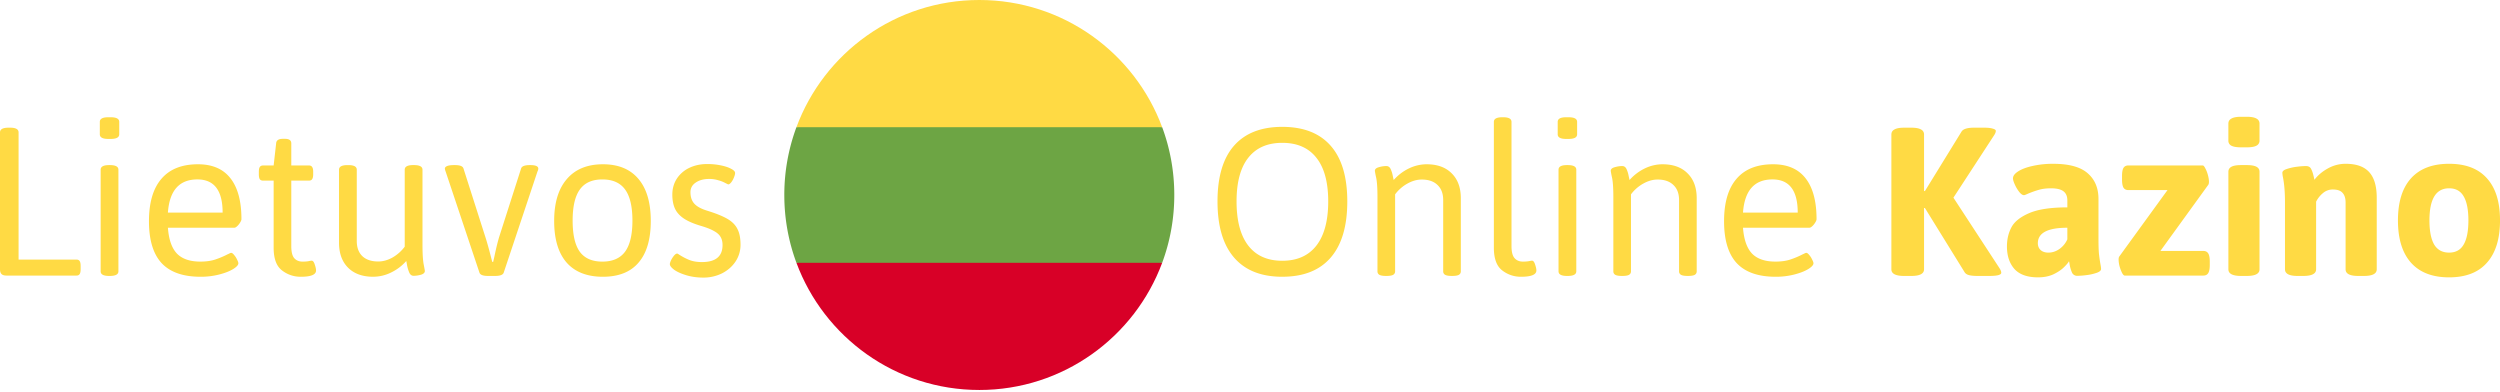
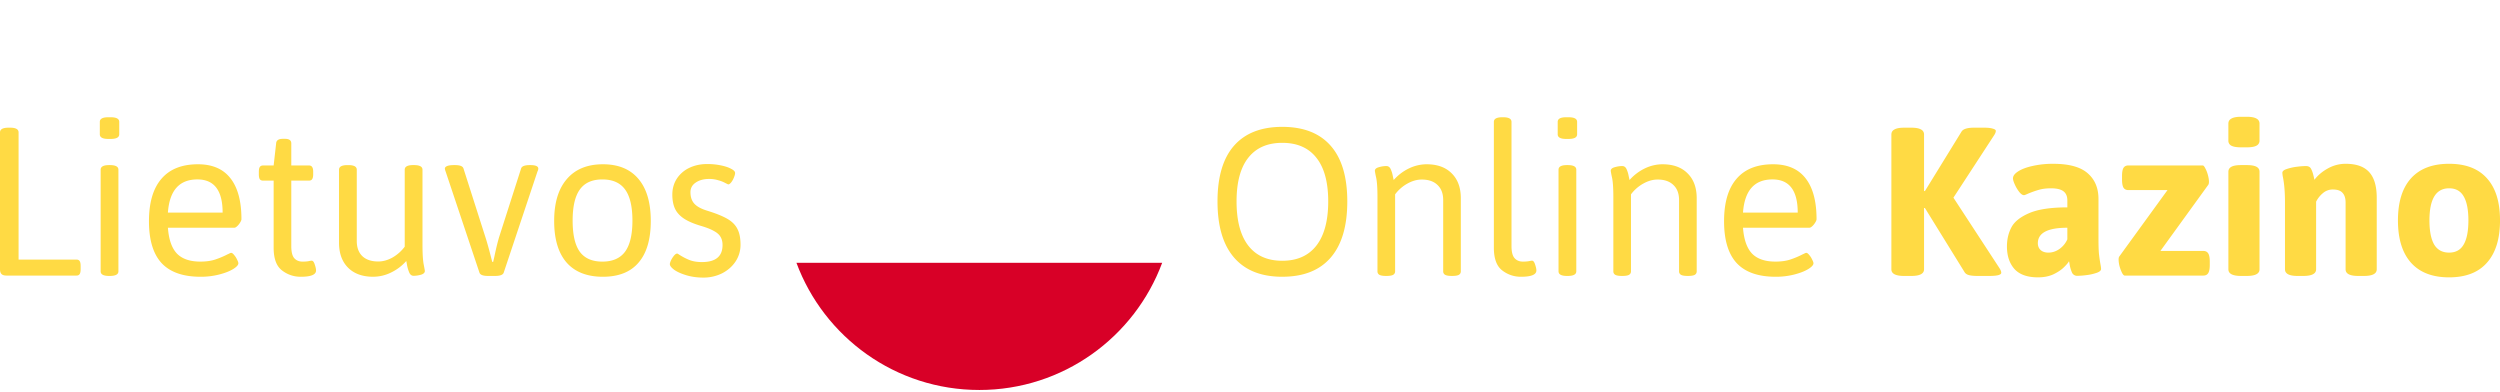
<svg xmlns="http://www.w3.org/2000/svg" width="236" height="37" fill="none">
  <path d="M.604 26.014c-.209 0-.362-.048-.459-.145-.097-.097-.145-.246-.145-.447V12.5c0-.298.268-.447.805-.447H.96c.53 0 .794.149.794.447v12.005H7.22c.142 0 .242.049.302.146.06.089.09.238.09.447v.324c0 .2-.03.35-.09.447-.06.097-.16.145-.302.145H.604zm9.613-12.899c-.53 0-.794-.146-.794-.436v-1.174c0-.29.265-.436.794-.436h.234c.537 0 .805.146.805.436v1.174c0 .29-.268.436-.805.436h-.234zm.078 12.933c-.53 0-.794-.146-.794-.436v-9.59c0-.291.265-.437.794-.437h.078c.537 0 .805.145.805.436v9.59c0 .291-.268.437-.805.437h-.078zm8.64.078c-1.646 0-2.872-.428-3.677-1.286-.797-.864-1.196-2.183-1.196-3.956 0-1.76.391-3.093 1.174-4.002.782-.917 1.933-1.375 3.453-1.375 1.357 0 2.378.44 3.063 1.319.693.88 1.04 2.168 1.04 3.867 0 .075-.041.18-.123.313a1.544 1.544 0 01-.28.347c-.104.097-.193.145-.268.145h-6.27c.081 1.11.364 1.923.849 2.437.492.507 1.23.76 2.213.76.552 0 1.025-.067 1.42-.201a8 8 0 001.162-.492 2.28 2.28 0 00.168-.078.434.434 0 01.156-.056c.082 0 .175.067.28.201.112.127.205.272.28.436.081.157.122.272.122.347 0 .164-.164.346-.492.547-.328.202-.767.373-1.319.515a6.948 6.948 0 01-1.755.212zm2.08-6.059c0-2.086-.794-3.13-2.381-3.13-1.707 0-2.635 1.044-2.784 3.13h5.165zm7.377 6.059a2.833 2.833 0 01-1.777-.604c-.522-.402-.783-1.114-.783-2.135V17.05h-.995c-.141 0-.245-.044-.313-.134-.06-.097-.089-.25-.089-.458v-.246c0-.209.03-.358.09-.447.067-.097.17-.145.312-.145h.995l.235-2.08c.015-.29.227-.435.637-.435h.19c.209 0 .362.037.458.111.097.068.146.175.146.325v2.079h1.665c.142 0 .242.048.302.145.067.09.1.238.1.447v.246c0 .209-.033.361-.1.458-.06.09-.16.134-.302.134h-1.665v6.182c0 .544.093.924.28 1.14.193.216.454.324.782.324.253 0 .447-.015.58-.044a1.75 1.75 0 01.28-.045c.12 0 .216.119.291.357.082.239.123.429.123.57 0 .395-.48.593-1.442.593zm6.852 0c-1.013 0-1.807-.283-2.38-.85-.575-.573-.861-1.363-.861-2.37v-6.885c0-.29.268-.436.804-.436h.078c.53 0 .794.145.794.436v6.73c0 .61.175 1.087.526 1.43.357.335.857.503 1.497.503.448 0 .895-.123 1.342-.369a3.81 3.81 0 001.162-1.028V16.02c0-.29.265-.436.794-.436h.078c.537 0 .805.145.805.436v7.053c0 .865.037 1.49.112 1.878.074.38.111.589.111.626 0 .164-.123.283-.368.358-.246.067-.477.1-.693.1-.187 0-.325-.104-.414-.313a3.534 3.534 0 01-.201-.659 7.422 7.422 0 00-.078-.425 4.51 4.51 0 01-1.454 1.096 3.791 3.791 0 01-1.654.39zm10.82-.078c-.47 0-.737-.105-.804-.313l-3.197-9.557a1.148 1.148 0 01-.068-.258c0-.104.071-.186.213-.245.142-.06.358-.09.648-.09h.1c.463 0 .727.104.794.313l2.024 6.338c.164.492.354 1.162.57 2.012l.123.47h.09l.133-.593c.164-.782.317-1.397.459-1.844l2.045-6.383c.067-.208.34-.313.816-.313h.056c.5 0 .749.112.749.335a.622.622 0 01-.078.269l-3.186 9.546c-.067.208-.335.313-.805.313h-.682zm10.854.078c-1.498 0-2.642-.447-3.431-1.341-.783-.902-1.174-2.21-1.174-3.924s.398-3.033 1.196-3.957c.797-.931 1.934-1.397 3.41-1.397 1.46 0 2.578.462 3.353 1.386.775.917 1.162 2.24 1.162 3.968 0 1.721-.384 3.03-1.151 3.924-.76.894-1.882 1.34-3.365 1.34zm-.056-1.43c.969 0 1.684-.314 2.146-.94.462-.633.693-1.61.693-2.928 0-1.327-.23-2.307-.693-2.94-.462-.634-1.177-.95-2.146-.95-.961 0-1.669.316-2.124.95-.454.626-.681 1.606-.681 2.94 0 1.326.223 2.302.67 2.928.455.626 1.167.94 2.135.94zm9.524 1.508c-.56 0-1.08-.07-1.565-.212-.484-.142-.872-.313-1.163-.514-.283-.209-.424-.392-.424-.548 0-.075.037-.194.111-.358a2.28 2.28 0 01.28-.436c.112-.134.212-.2.302-.2.022 0 .09.036.2.11.299.195.612.358.94.493.335.134.734.2 1.196.2 1.296 0 1.945-.536 1.945-1.609 0-.305-.064-.562-.19-.771-.12-.209-.324-.391-.615-.548-.283-.164-.674-.32-1.174-.47-.715-.208-1.274-.446-1.676-.715-.395-.268-.675-.58-.839-.939-.164-.365-.246-.804-.246-1.319 0-.551.138-1.047.414-1.486a2.87 2.87 0 011.174-1.029c.506-.245 1.076-.368 1.71-.368.44 0 .86.04 1.263.123.41.082.738.19.984.324.253.126.38.26.38.402 0 .104-.038.246-.112.425a1.821 1.821 0 01-.257.458c-.105.127-.198.19-.28.19-.014 0-.108-.045-.28-.134a2.967 2.967 0 00-.659-.257 2.899 2.899 0 00-.872-.123c-.506 0-.927.116-1.263.346-.327.224-.491.526-.491.906 0 .447.119.805.357 1.073.239.268.634.488 1.185.66.85.26 1.498.521 1.945.782.447.26.764.581.95.961.194.373.29.865.29 1.476a2.83 2.83 0 01-.469 1.587c-.313.47-.737.842-1.274 1.118a3.917 3.917 0 01-1.777.402zm54.66-.078c-1.99 0-3.506-.604-4.549-1.81-1.044-1.208-1.565-2.974-1.565-5.3 0-2.317.518-4.068 1.553-5.253 1.044-1.192 2.564-1.788 4.561-1.788 2.005 0 3.528.596 4.572 1.788 1.043 1.185 1.565 2.936 1.565 5.254 0 2.325-.522 4.09-1.565 5.298-1.044 1.207-2.567 1.81-4.572 1.81zm0-1.51c1.401 0 2.474-.476 3.219-1.43.745-.961 1.118-2.351 1.118-4.17 0-1.817-.373-3.192-1.118-4.124-.738-.939-1.811-1.408-3.219-1.408-1.401 0-2.47.47-3.208 1.408-.738.932-1.107 2.306-1.107 4.125 0 1.826.369 3.215 1.107 4.17.738.953 1.807 1.43 3.208 1.43zm9.792 1.432c-.283 0-.488-.034-.615-.1a.364.364 0 01-.19-.336v-6.975c0-.865-.041-1.487-.123-1.867a8.233 8.233 0 01-.123-.637c0-.164.123-.28.369-.347a2.54 2.54 0 01.715-.111c.187 0 .325.1.414.301.089.202.153.406.19.615.045.209.075.343.089.403.418-.47.898-.835 1.442-1.096a3.867 3.867 0 011.666-.391c1.013 0 1.803.287 2.37.86.573.567.86 1.35.86 2.348v6.897c0 .149-.063.26-.19.335-.126.067-.328.1-.603.1h-.09c-.268 0-.465-.033-.592-.1a.364.364 0 01-.19-.335v-6.73c0-.61-.179-1.084-.537-1.419-.35-.343-.846-.514-1.486-.514-.448 0-.898.127-1.353.38a3.667 3.667 0 00-1.162 1.017v7.266c0 .149-.064.26-.19.335-.127.067-.325.1-.593.1h-.078zm12.743.078a2.836 2.836 0 01-1.778-.604c-.521-.402-.782-1.114-.782-2.135V11.505c0-.29.265-.436.794-.436h.089c.522 0 .782.146.782.436v11.726c0 .544.097.924.291 1.14.194.216.455.324.783.324.245 0 .439-.015.581-.044.141-.03.235-.045.279-.045.12 0 .216.119.291.357.082.239.123.429.123.57 0 .395-.485.593-1.453.593zm4.259-13.011c-.53 0-.794-.146-.794-.436v-1.174c0-.29.264-.436.794-.436h.234c.537 0 .805.146.805.436v1.174c0 .29-.268.436-.805.436h-.234zm.078 12.933c-.529 0-.794-.146-.794-.436v-9.59c0-.291.265-.437.794-.437h.078c.537 0 .805.145.805.436v9.59c0 .291-.268.437-.805.437h-.078zm5.186 0c-.283 0-.488-.034-.614-.1a.364.364 0 01-.19-.336v-6.975c0-.865-.041-1.487-.123-1.867a8.233 8.233 0 01-.123-.637c0-.164.123-.28.368-.347.254-.074.492-.111.716-.111.186 0 .324.1.413.301.09.202.153.406.19.615.045.209.075.343.09.403a4.54 4.54 0 011.442-1.096 3.86 3.86 0 011.665-.391c1.014 0 1.804.287 2.37.86.574.567.861 1.35.861 2.348v6.897c0 .149-.064.26-.19.335-.127.067-.328.1-.604.1h-.089c-.269 0-.466-.033-.593-.1a.366.366 0 01-.19-.335v-6.73c0-.61-.179-1.084-.536-1.419-.35-.343-.846-.514-1.487-.514-.447 0-.898.127-1.352.38a3.67 3.67 0 00-1.163 1.017v7.266c0 .149-.063.26-.19.335-.127.067-.324.1-.592.1h-.079zm14.52.078c-1.646 0-2.872-.428-3.677-1.286-.797-.864-1.196-2.183-1.196-3.956 0-1.76.391-3.093 1.174-4.002.782-.917 1.933-1.375 3.454-1.375 1.356 0 2.377.44 3.062 1.319.693.88 1.04 2.168 1.04 3.867 0 .075-.041.18-.123.313a1.554 1.554 0 01-.28.347c-.104.097-.193.145-.268.145h-6.271c.082 1.11.366 1.923.85 2.437.492.507 1.229.76 2.213.76.552 0 1.025-.067 1.42-.201a7.94 7.94 0 001.162-.492 2.28 2.28 0 00.168-.078.435.435 0 01.156-.056c.082 0 .176.067.28.201.112.127.205.272.279.436.082.157.123.272.123.347 0 .164-.164.346-.492.547-.327.202-.767.373-1.319.515a6.948 6.948 0 01-1.755.212zm2.08-6.059c0-2.086-.794-3.13-2.381-3.13-1.707 0-2.635 1.044-2.784 3.13h5.165zm10.037 5.981c-.797 0-1.196-.209-1.196-.626v-12.72c0-.217.097-.377.291-.481.194-.112.496-.168.905-.168h.693c.41 0 .712.056.906.168a.51.51 0 01.29.48v5.32l.079.023 3.454-5.611c.149-.253.544-.38 1.185-.38h.938c.366 0 .641.03.828.09.193.051.29.122.29.212 0 .119-.056.26-.167.425l-3.834 5.88 4.359 6.672c.104.164.156.302.156.414 0 .201-.368.302-1.106.302h-1.163c-.32 0-.581-.026-.782-.078-.201-.053-.343-.153-.425-.302l-3.733-6.036-.079.01v5.78c0 .417-.398.626-1.196.626h-.693zm12.654.134c-1.014 0-1.759-.265-2.236-.794-.469-.536-.704-1.244-.704-2.124 0-.663.138-1.259.414-1.788.275-.537.834-.988 1.676-1.353s2.046-.547 3.611-.547v-.66c0-.387-.123-.674-.369-.86-.246-.187-.637-.28-1.174-.28-.447 0-.831.049-1.151.145-.321.09-.667.213-1.04.37-.193.089-.313.133-.357.133-.134 0-.284-.1-.447-.302a3.446 3.446 0 01-.414-.692c-.119-.261-.179-.459-.179-.593 0-.23.164-.45.492-.66.335-.216.794-.387 1.375-.514a8.607 8.607 0 011.934-.2c1.49 0 2.574.297 3.252.893.679.59 1.018 1.398 1.018 2.426v3.722c0 .619.014 1.1.044 1.442.038.343.086.682.146 1.017.037.202.055.343.055.425 0 .15-.141.272-.424.37a4.617 4.617 0 01-.95.212 7.3 7.3 0 01-.861.067.53.53 0 01-.503-.291 3.19 3.19 0 01-.235-.816l-.022-.134a.943.943 0 00-.034-.134c-.074.141-.234.331-.48.57-.239.238-.567.458-.984.66-.417.193-.902.29-1.453.29zm.972-2.336c.373 0 .723-.116 1.051-.347.328-.238.574-.54.738-.905v-1.096c-1.856 0-2.784.488-2.784 1.465 0 .26.086.473.258.637.178.164.424.246.737.246zm7.21 2.168c-.082 0-.168-.085-.257-.257a3.585 3.585 0 01-.235-.626 2.763 2.763 0 01-.089-.626c0-.127.018-.22.056-.28l4.56-6.281h-3.7c-.208 0-.361-.079-.458-.235-.089-.157-.134-.41-.134-.76v-.336c0-.35.045-.603.134-.76.097-.156.25-.234.458-.234h7.031c.067 0 .146.09.235.268.097.171.179.38.246.626s.101.458.101.637c0 .142-.023.242-.067.302l-4.516 6.237h4.057c.209 0 .362.078.459.235.096.156.145.41.145.76v.335c0 .35-.049.604-.145.76-.097.157-.25.235-.459.235h-7.422zm10.977-12.106c-.417 0-.723-.052-.917-.156a.515.515 0 01-.279-.48v-1.6c0-.215.097-.376.29-.48.194-.112.496-.168.906-.168h.548c.409 0 .711.056.905.168a.512.512 0 01.291.48v1.6a.512.512 0 01-.291.48c-.186.104-.488.156-.905.156h-.548zm0 12.14c-.798 0-1.196-.209-1.196-.626v-9.21c0-.21.097-.366.29-.47.194-.105.496-.157.906-.157h.548c.409 0 .711.052.905.157.194.104.291.26.291.47v9.21c0 .417-.399.626-1.196.626h-.548zm5.332 0c-.79 0-1.185-.209-1.185-.626v-6.305c0-.954-.064-1.747-.19-2.38a2.77 2.77 0 01-.056-.425c0-.15.138-.269.414-.358a4.75 4.75 0 01.95-.212 7.27 7.27 0 01.86-.067c.231 0 .392.085.481.257.097.171.183.42.257.749l.067.29c.313-.417.73-.771 1.252-1.062a3.408 3.408 0 011.699-.447c.999 0 1.736.261 2.213.783.477.521.716 1.33.716 2.425v6.752c0 .417-.403.626-1.207.626h-.548c-.79 0-1.185-.209-1.185-.626v-6.305c0-.402-.097-.708-.291-.916-.186-.209-.492-.313-.916-.313a1.41 1.41 0 00-.95.357 2.487 2.487 0 00-.626.794v6.383c0 .417-.403.626-1.208.626h-.547zm14.307.134c-1.572 0-2.772-.462-3.599-1.386-.82-.924-1.229-2.255-1.229-3.99 0-1.73.409-3.052 1.229-3.969.827-.916 2.027-1.375 3.599-1.375 1.573 0 2.765.459 3.577 1.375.82.91 1.23 2.232 1.23 3.968 0 1.736-.41 3.067-1.23 3.99-.812.925-2.004 1.387-3.577 1.387zm0-2.336c.626 0 1.085-.254 1.375-.76.298-.507.447-1.267.447-2.28 0-1.007-.149-1.763-.447-2.27-.29-.507-.749-.76-1.375-.76-1.237 0-1.855 1.01-1.855 3.03 0 1.005.149 1.765.447 2.28.306.506.775.76 1.408.76z" fill="#FFDA44" />
  <g clip-path="url(#clip0_311_325)">
-     <path d="M109.708 24.81a18.365 18.365 0 001.145-6.403c0-2.251-.405-4.408-1.145-6.402l-17.262-1.6-17.262 1.6a18.365 18.365 0 00-1.145 6.402c0 2.252.405 4.409 1.145 6.403l17.262 1.6 17.262-1.6z" fill="#6DA544" />
-     <path d="M109.708 12.005C107.107 4.995 100.36 0 92.446 0 84.53 0 77.784 4.995 75.184 12.005h34.524z" fill="#FFDA44" />
    <path d="M92.446 36.814c7.914 0 14.661-4.995 17.262-12.004H75.184c2.6 7.01 9.347 12.004 17.262 12.004z" fill="#D80027" />
  </g>
  <defs>
    <clipPath id="clip0_311_325">
      <path fill="white" transform="translate(74.039)" d="M0 0h36.81v36.81H0z" />
    </clipPath>
  </defs>
</svg>